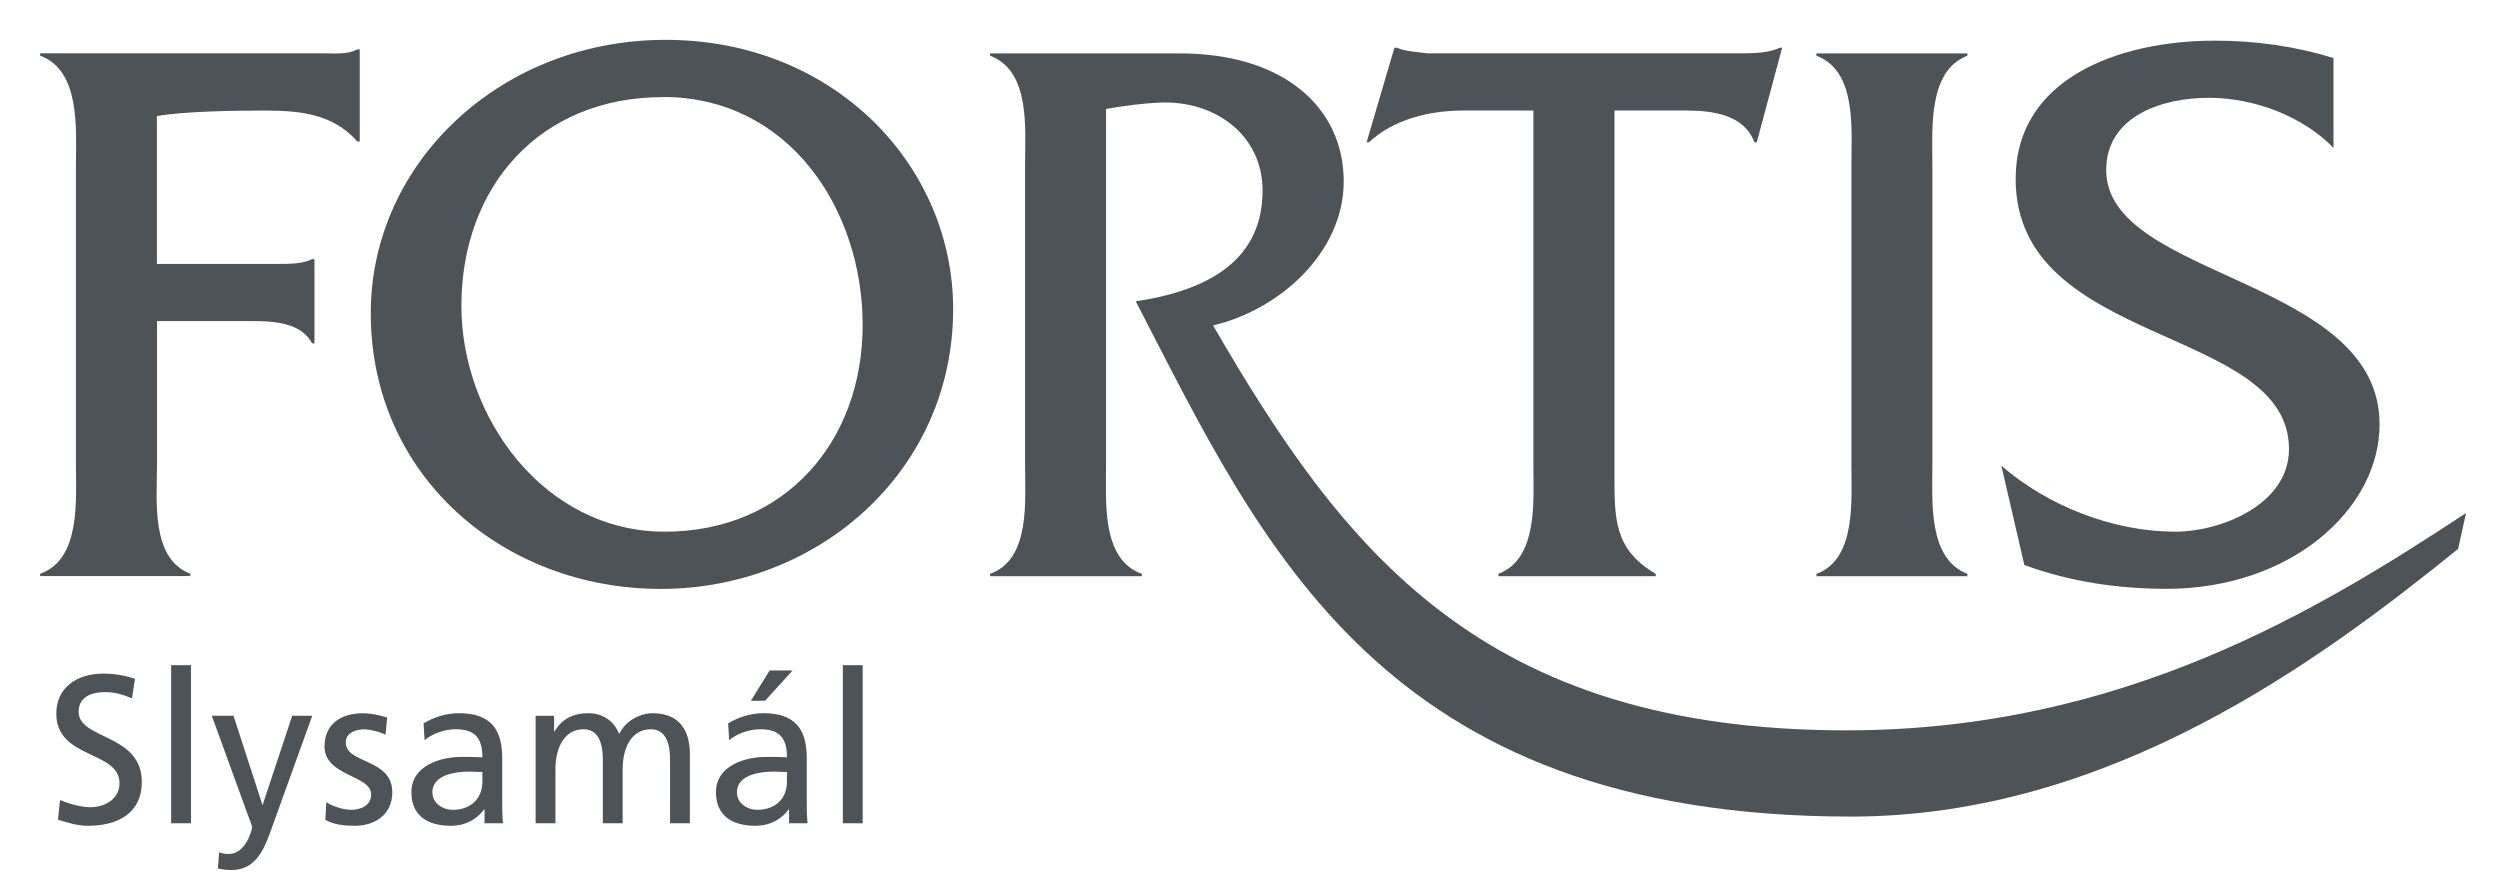
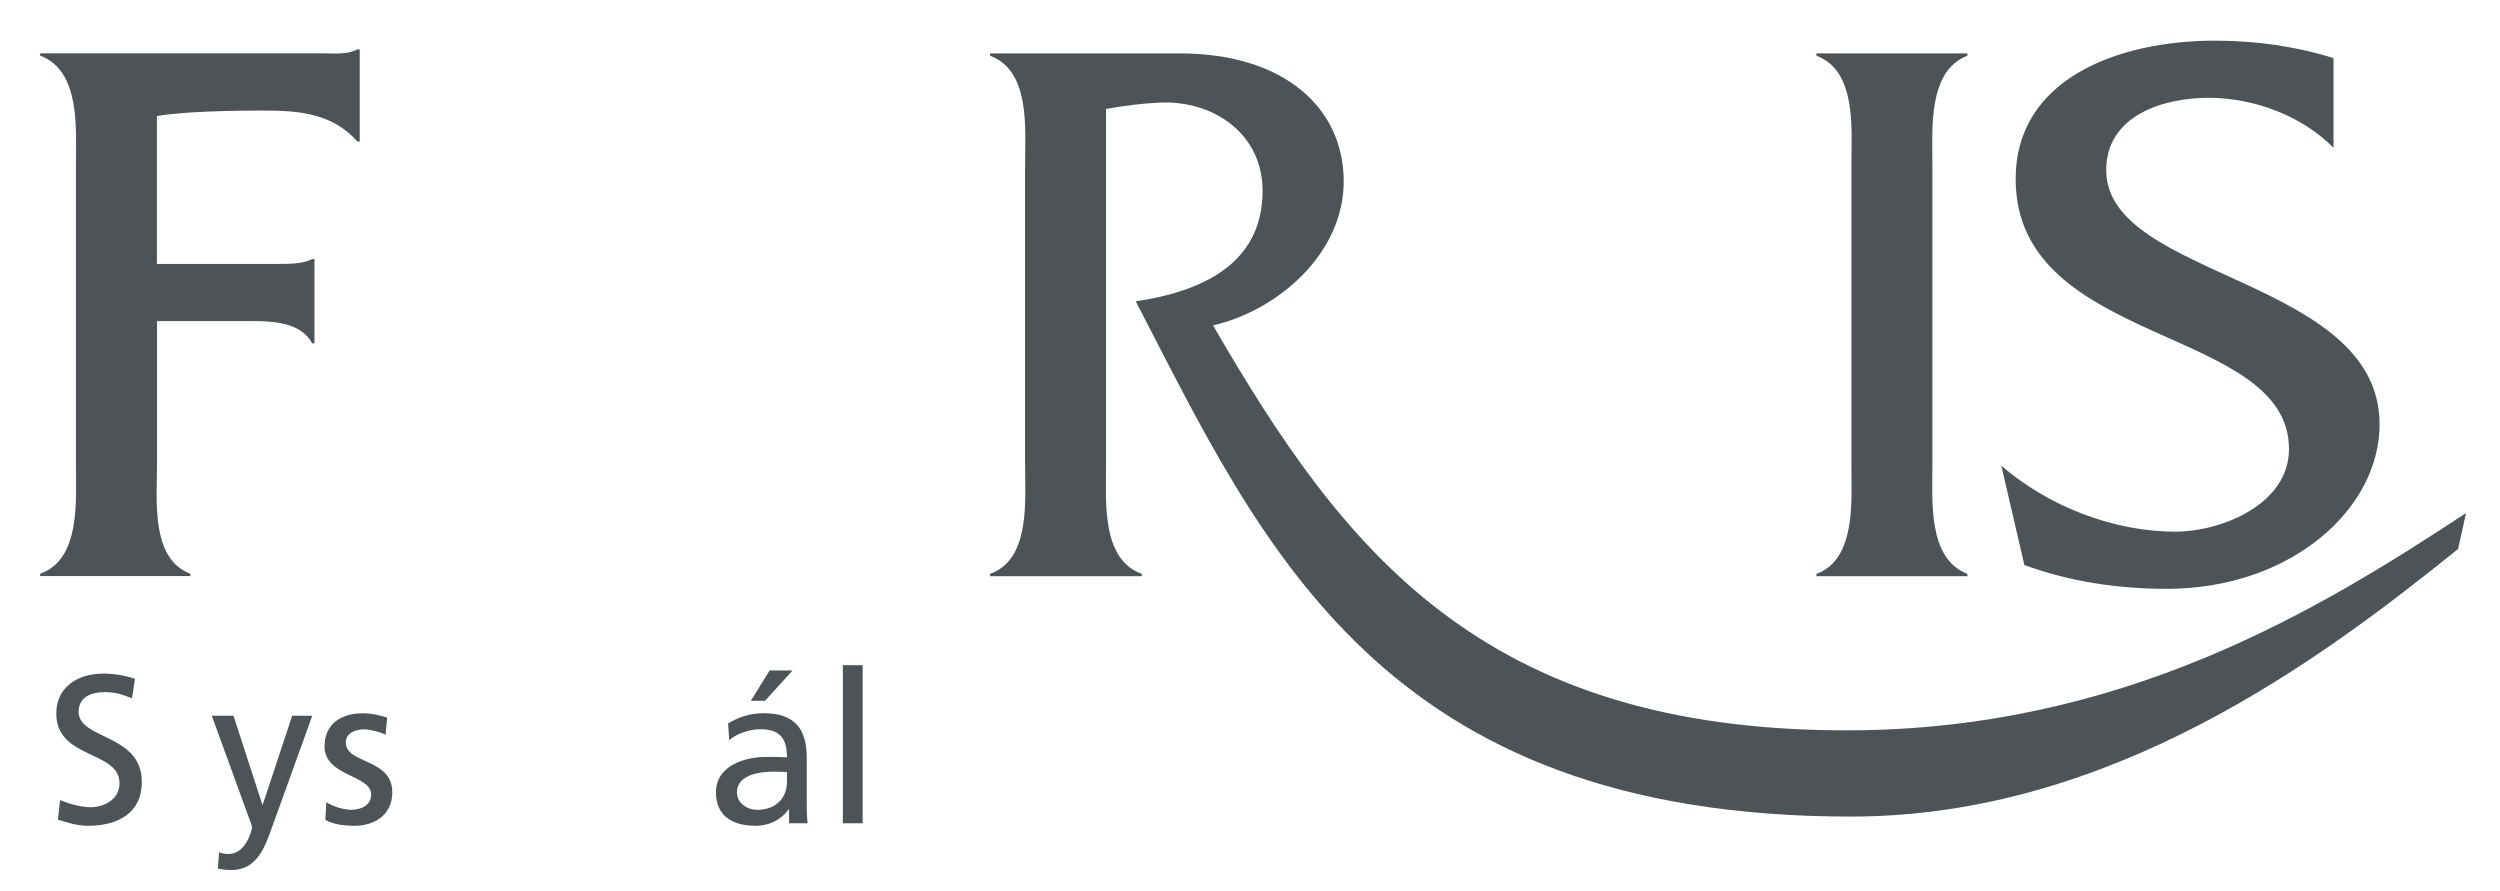
<svg xmlns="http://www.w3.org/2000/svg" id="Layer_1" data-name="Layer 1" viewBox="0 0 318 113.33">
  <defs>
    <style> .cls-1 { fill-rule: evenodd; } .cls-1, .cls-2 { fill: #4d5357; } </style>
  </defs>
  <g>
    <path class="cls-2" d="M19.96,40.84h10.74c3.13,0,7.38-.2,9,2.83h.3v-10.71h-.3c-1.21.61-2.83.61-4.35.61h-15.39V14.77c3.23-.61,10.03-.71,13.57-.71,4.65,0,8.79.4,11.93,3.94h.3V6.28h-.3c-1.31.71-3.03.5-4.75.5H5.11v.3c5.15,1.92,4.55,9.3,4.55,13.95v38.1c0,4.55.61,12.03-4.55,13.85v.3h19.1v-.3c-5.05-1.92-4.24-9.3-4.24-13.85v-18.29" />
-     <path class="cls-1" d="M84.36,12.34c15.97,0,25.37,14.25,25.37,29.01s-9.81,26.28-25.17,26.28-25.87-14.55-25.87-28.7c0-15.26,10.01-26.58,25.67-26.58M85.06,5.07c-21.22-.2-37.9,15.56-37.9,34.77,0,20.72,16.88,35.07,36.89,35.07s37.19-14.96,37.19-35.58c0-18.19-14.96-34.06-36.18-34.26Z" />
-     <path class="cls-1" d="M205.37,14.06h9.1c3.34,0,7.38.5,8.69,4.04h.3l3.23-12.03h-.3c-1.31.61-2.93.71-4.65.71h-40.23c-1.31-.2-2.63-.2-3.84-.71h-.3l-3.54,12.03h.3c3.13-2.93,7.68-4.04,12.03-4.04h8.89v45.08c0,4.55.61,11.93-4.45,13.85v.3h20.01v-.3c-5.36-3.13-5.25-7.07-5.25-12.84V14.06" />
    <path class="cls-2" d="M235.5,59.14c0,4.55.61,12.03-4.45,13.85v.3h19.2v-.3c-5.05-1.92-4.45-9.3-4.45-13.85V21.04c0-4.55-.61-12.03,4.45-13.95v-.3h-19.2v.3c5.15,1.92,4.45,9.3,4.45,13.95v38.1" />
    <path class="cls-2" d="M296.82,7.39c-4.85-1.52-10-2.22-15.06-2.22-12.33,0-25.37,4.85-25.37,17.59,0,21.43,34.77,18.6,34.77,34.36,0,7.07-8.69,10.51-14.45,10.51-7.89,0-16.17-3.23-22.14-8.39l2.93,12.63c5.76,2.12,11.93,3.03,18.09,3.03,15.77,0,27.09-10.11,27.09-20.92,0-18.7-34.77-18.5-34.77-32.34,0-6.97,7.28-9.2,13.04-9.2s11.93,2.32,15.87,6.37V7.39" />
    <path class="cls-2" d="M234.88,92.9c35.03,0,60.08-15.32,78.8-27.64l-1.01,4.57c-17.52,14.13-44.23,34.04-77.21,34.04-59.85,0-74.93-34.54-90.99-65.54,8.09-1.21,16.13-4.56,16.13-14.06,0-7.28-6.27-11.52-13.04-11.22-2.32.1-4.55.4-6.87.81v45.28c0,4.65-.61,12.03,4.55,13.85v.3h-19.3v-.3c5.15-1.82,4.45-9.3,4.45-13.85V21.04c0-4.65.71-12.03-4.45-13.95v-.3h24.06c13.54,0,20.92,7.08,20.92,16.27s-8.34,16.41-16.62,18.33c16.56,28.58,34.14,51.51,80.59,51.51" />
  </g>
  <g>
    <path class="cls-2" d="M16.78,88.82c-1.37-.54-2.12-.78-3.51-.78-1.5,0-3.27.54-3.27,2.49,0,3.59,8.04,2.76,8.04,8.93,0,4-3.08,5.58-6.84,5.58-1.31,0-2.6-.38-3.83-.78l.27-2.49c.91.38,2.52.91,3.89.91,1.53,0,3.67-.86,3.67-3.06,0-4.18-8.04-3.03-8.04-8.85,0-3.32,2.63-5.09,6.01-5.09,1.23,0,2.71.21,4,.67l-.38,2.47Z" />
-     <path class="cls-2" d="M21.77,84.61h2.52v20.11h-2.52v-20.11Z" />
    <path class="cls-2" d="M27.88,108.42c.32.11.75.21,1.18.21,2.25,0,3-3.11,3-3.38,0-.29-.32-.99-.48-1.45l-4.64-12.76h2.76l3.67,11.31h.05l3.75-11.31h2.55l-5.04,13.97c-.94,2.63-1.93,5.66-5.25,5.66-.81,0-1.26-.11-1.72-.19l.16-2.06Z" />
    <path class="cls-2" d="M41.5,102.04c.99.64,2.41.97,3.14.97,1.15,0,2.57-.48,2.57-1.96,0-2.49-5.93-2.28-5.93-6.11,0-2.84,2.12-4.21,4.83-4.21,1.18,0,2.14.24,3.14.54l-.21,2.2c-.56-.35-2.07-.7-2.65-.7-1.29,0-2.41.54-2.41,1.66,0,2.79,5.92,1.98,5.92,6.35,0,2.92-2.33,4.26-4.77,4.26-1.29,0-2.6-.13-3.75-.75l.13-2.25Z" />
-     <path class="cls-2" d="M53.88,92.01c1.26-.75,2.76-1.29,4.5-1.29,3.91,0,5.5,1.93,5.5,5.66v5.66c0,1.55.05,2.28.11,2.68h-2.36v-1.77h-.05c-.59.83-1.93,2.09-4.24,2.09-2.95,0-5.01-1.29-5.01-4.26,0-3.43,3.75-4.5,6.35-4.5.99,0,1.69,0,2.68.05,0-2.36-.86-3.57-3.38-3.57-1.42,0-2.95.54-3.97,1.39l-.13-2.14ZM61.36,98.2c-.54,0-1.07-.05-1.61-.05-1.37,0-4.75.21-4.75,2.63,0,1.45,1.39,2.23,2.55,2.23,2.49,0,3.81-1.56,3.81-3.59v-1.21Z" />
-     <path class="cls-2" d="M68.12,91.05h2.36v1.98h.05c.97-1.58,2.33-2.31,4.34-2.31,1.58,0,3.16.8,3.89,2.65.94-1.96,3-2.65,4.24-2.65,3.49,0,4.75,2.25,4.75,5.23v8.77h-2.52v-8.15c0-1.69-.4-3.81-2.44-3.81-2.57,0-3.59,2.52-3.59,5.07v6.89h-2.52v-8.15c0-1.69-.4-3.81-2.44-3.81-2.57,0-3.59,2.52-3.59,5.07v6.89h-2.52v-13.67Z" />
    <path class="cls-2" d="M92.62,92.01c1.26-.75,2.76-1.29,4.5-1.29,3.91,0,5.5,1.93,5.5,5.66v5.66c0,1.55.05,2.28.11,2.68h-2.36v-1.77h-.05c-.59.83-1.93,2.09-4.24,2.09-2.95,0-5.01-1.29-5.01-4.26,0-3.43,3.75-4.5,6.35-4.5.99,0,1.69,0,2.68.05,0-2.36-.86-3.57-3.38-3.57-1.42,0-2.95.54-3.97,1.39l-.13-2.14ZM100.1,98.2c-.54,0-1.07-.05-1.61-.05-1.37,0-4.75.21-4.75,2.63,0,1.45,1.39,2.23,2.55,2.23,2.49,0,3.81-1.56,3.81-3.59v-1.21ZM97.9,85.28h2.92l-3.51,3.86h-1.8l2.39-3.86Z" />
    <path class="cls-2" d="M107.21,84.61h2.52v20.11h-2.52v-20.11Z" />
  </g>
</svg>